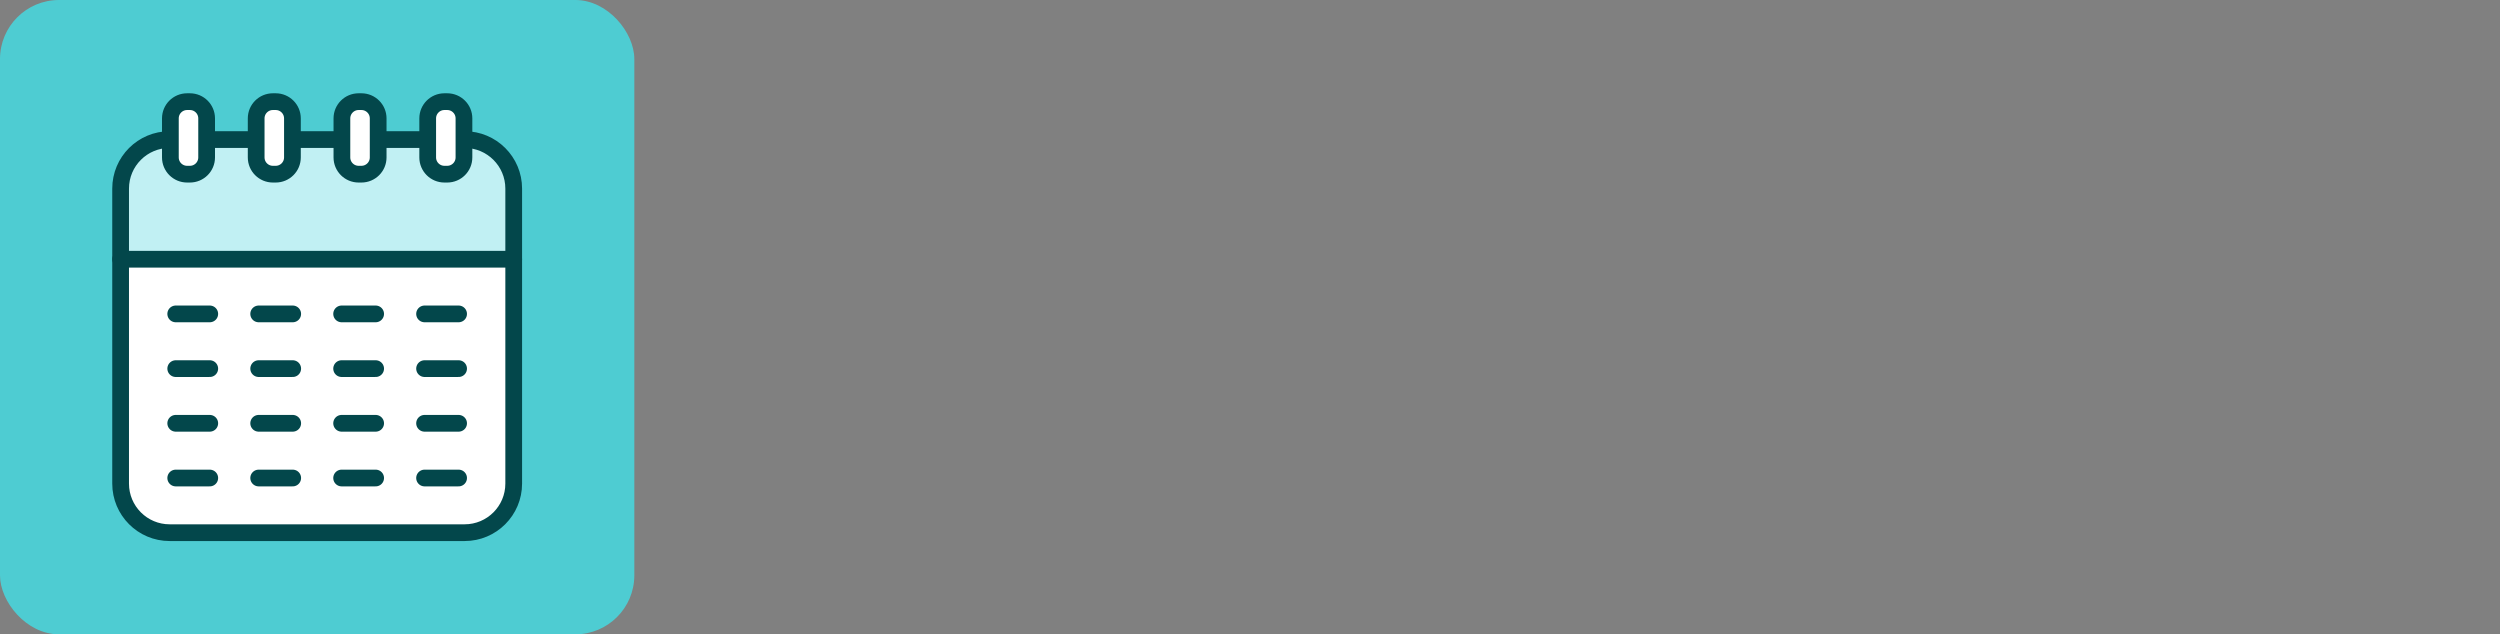
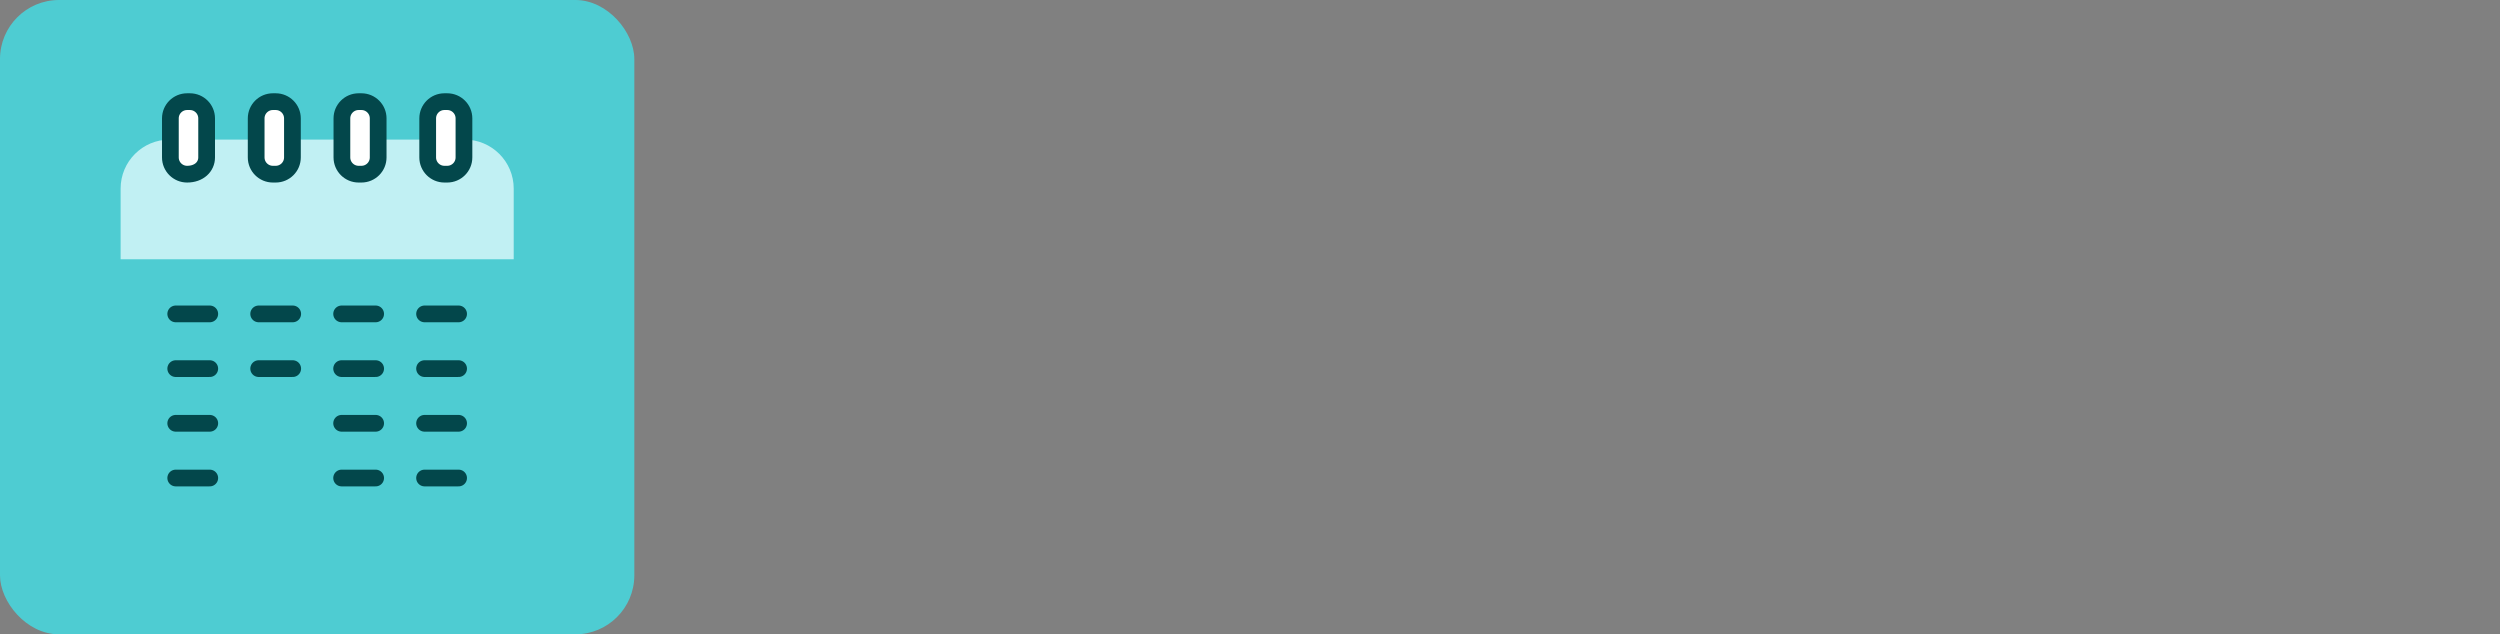
<svg xmlns="http://www.w3.org/2000/svg" width="268" height="68" viewBox="0 0 268 68" fill="none">
  <rect x="0" y="0" width="268" height="68" fill="#808080" stroke="none" />
  <rect width="68" height="68" rx="6.326" fill="#4ECCD2" />
  <g clip-path="url(#clip0_1088_4705)">
-     <path d="M55.07 27.79V51.841C55.07 54.747 52.714 57.103 49.808 57.103H18.186C15.28 57.103 12.93 54.747 12.93 51.841V27.79H55.07Z" fill="white" />
    <path d="M55.07 20.22V27.79H12.93V20.22C12.93 17.313 15.28 14.963 18.186 14.963H49.808C52.714 14.963 55.07 17.313 55.07 20.22Z" fill="#C1F0F3" />
-     <path d="M55.07 27.79V51.841C55.07 54.747 52.714 57.103 49.808 57.103H18.186C15.28 57.103 12.93 54.747 12.93 51.841V20.22C12.93 17.313 15.28 14.963 18.186 14.963H49.808C52.714 14.963 55.07 17.313 55.07 20.22V27.79Z" stroke="#03474B" stroke-width="1.794" stroke-linecap="round" stroke-linejoin="round" />
-     <path d="M12.93 27.79H55.07" stroke="#03474B" stroke-width="1.794" stroke-linecap="round" stroke-linejoin="round" />
-     <path d="M20.357 10.897H20.058C19.067 10.897 18.264 11.7 18.264 12.691V16.877C18.264 17.868 19.067 18.671 20.058 18.671H20.357C21.348 18.671 22.151 17.868 22.151 16.877V12.691C22.151 11.7 21.348 10.897 20.357 10.897Z" fill="white" stroke="#03474B" stroke-width="1.794" stroke-linecap="round" stroke-linejoin="round" />
+     <path d="M20.357 10.897H20.058C19.067 10.897 18.264 11.7 18.264 12.691V16.877C18.264 17.868 19.067 18.671 20.058 18.671C21.348 18.671 22.151 17.868 22.151 16.877V12.691C22.151 11.7 21.348 10.897 20.357 10.897Z" fill="white" stroke="#03474B" stroke-width="1.794" stroke-linecap="round" stroke-linejoin="round" />
    <path d="M29.554 10.897H29.255C28.264 10.897 27.461 11.7 27.461 12.691V16.877C27.461 17.868 28.264 18.671 29.255 18.671H29.554C30.545 18.671 31.348 17.868 31.348 16.877V12.691C31.348 11.7 30.545 10.897 29.554 10.897Z" fill="white" stroke="#03474B" stroke-width="1.794" stroke-linecap="round" stroke-linejoin="round" />
    <path d="M38.745 10.897H38.446C37.455 10.897 36.652 11.7 36.652 12.691V16.877C36.652 17.868 37.455 18.671 38.446 18.671H38.745C39.736 18.671 40.539 17.868 40.539 16.877V12.691C40.539 11.7 39.736 10.897 38.745 10.897Z" fill="white" stroke="#03474B" stroke-width="1.794" stroke-linecap="round" stroke-linejoin="round" />
    <path d="M47.942 10.897H47.643C46.652 10.897 45.849 11.7 45.849 12.691V16.877C45.849 17.868 46.652 18.671 47.643 18.671H47.942C48.933 18.671 49.736 17.868 49.736 16.877V12.691C49.736 11.7 48.933 10.897 47.942 10.897Z" fill="white" stroke="#03474B" stroke-width="1.794" stroke-linecap="round" stroke-linejoin="round" />
    <path d="M18.838 33.65H22.486" stroke="#03474B" stroke-width="1.794" stroke-linecap="round" stroke-linejoin="round" />
    <path d="M18.838 39.516H22.486" stroke="#03474B" stroke-width="1.794" stroke-linecap="round" stroke-linejoin="round" />
    <path d="M18.838 45.377H22.486" stroke="#03474B" stroke-width="1.794" stroke-linecap="round" stroke-linejoin="round" />
    <path d="M18.838 51.243H22.486" stroke="#03474B" stroke-width="1.794" stroke-linecap="round" stroke-linejoin="round" />
    <path d="M27.73 33.65H31.378" stroke="#03474B" stroke-width="1.794" stroke-linecap="round" stroke-linejoin="round" />
    <path d="M27.73 39.516H31.378" stroke="#03474B" stroke-width="1.794" stroke-linecap="round" stroke-linejoin="round" />
-     <path d="M27.73 45.377H31.378" stroke="#03474B" stroke-width="1.794" stroke-linecap="round" stroke-linejoin="round" />
-     <path d="M27.73 51.243H31.378" stroke="#03474B" stroke-width="1.794" stroke-linecap="round" stroke-linejoin="round" />
    <path d="M36.622 33.65H40.27" stroke="#03474B" stroke-width="1.794" stroke-linecap="round" stroke-linejoin="round" />
    <path d="M36.622 39.516H40.27" stroke="#03474B" stroke-width="1.794" stroke-linecap="round" stroke-linejoin="round" />
    <path d="M36.622 45.377H40.27" stroke="#03474B" stroke-width="1.794" stroke-linecap="round" stroke-linejoin="round" />
    <path d="M36.622 51.243H40.27" stroke="#03474B" stroke-width="1.794" stroke-linecap="round" stroke-linejoin="round" />
    <path d="M45.514 33.65H49.162" stroke="#03474B" stroke-width="1.794" stroke-linecap="round" stroke-linejoin="round" />
    <path d="M45.514 39.516H49.162" stroke="#03474B" stroke-width="1.794" stroke-linecap="round" stroke-linejoin="round" />
    <path d="M45.514 45.377H49.162" stroke="#03474B" stroke-width="1.794" stroke-linecap="round" stroke-linejoin="round" />
    <path d="M45.514 51.243H49.162" stroke="#03474B" stroke-width="1.794" stroke-linecap="round" stroke-linejoin="round" />
  </g>
  <defs>
    <clipPath id="clip0_1088_4705">
      <rect width="43.934" height="48" fill="white" transform="translate(12.033 10)" />
    </clipPath>
  </defs>
</svg>